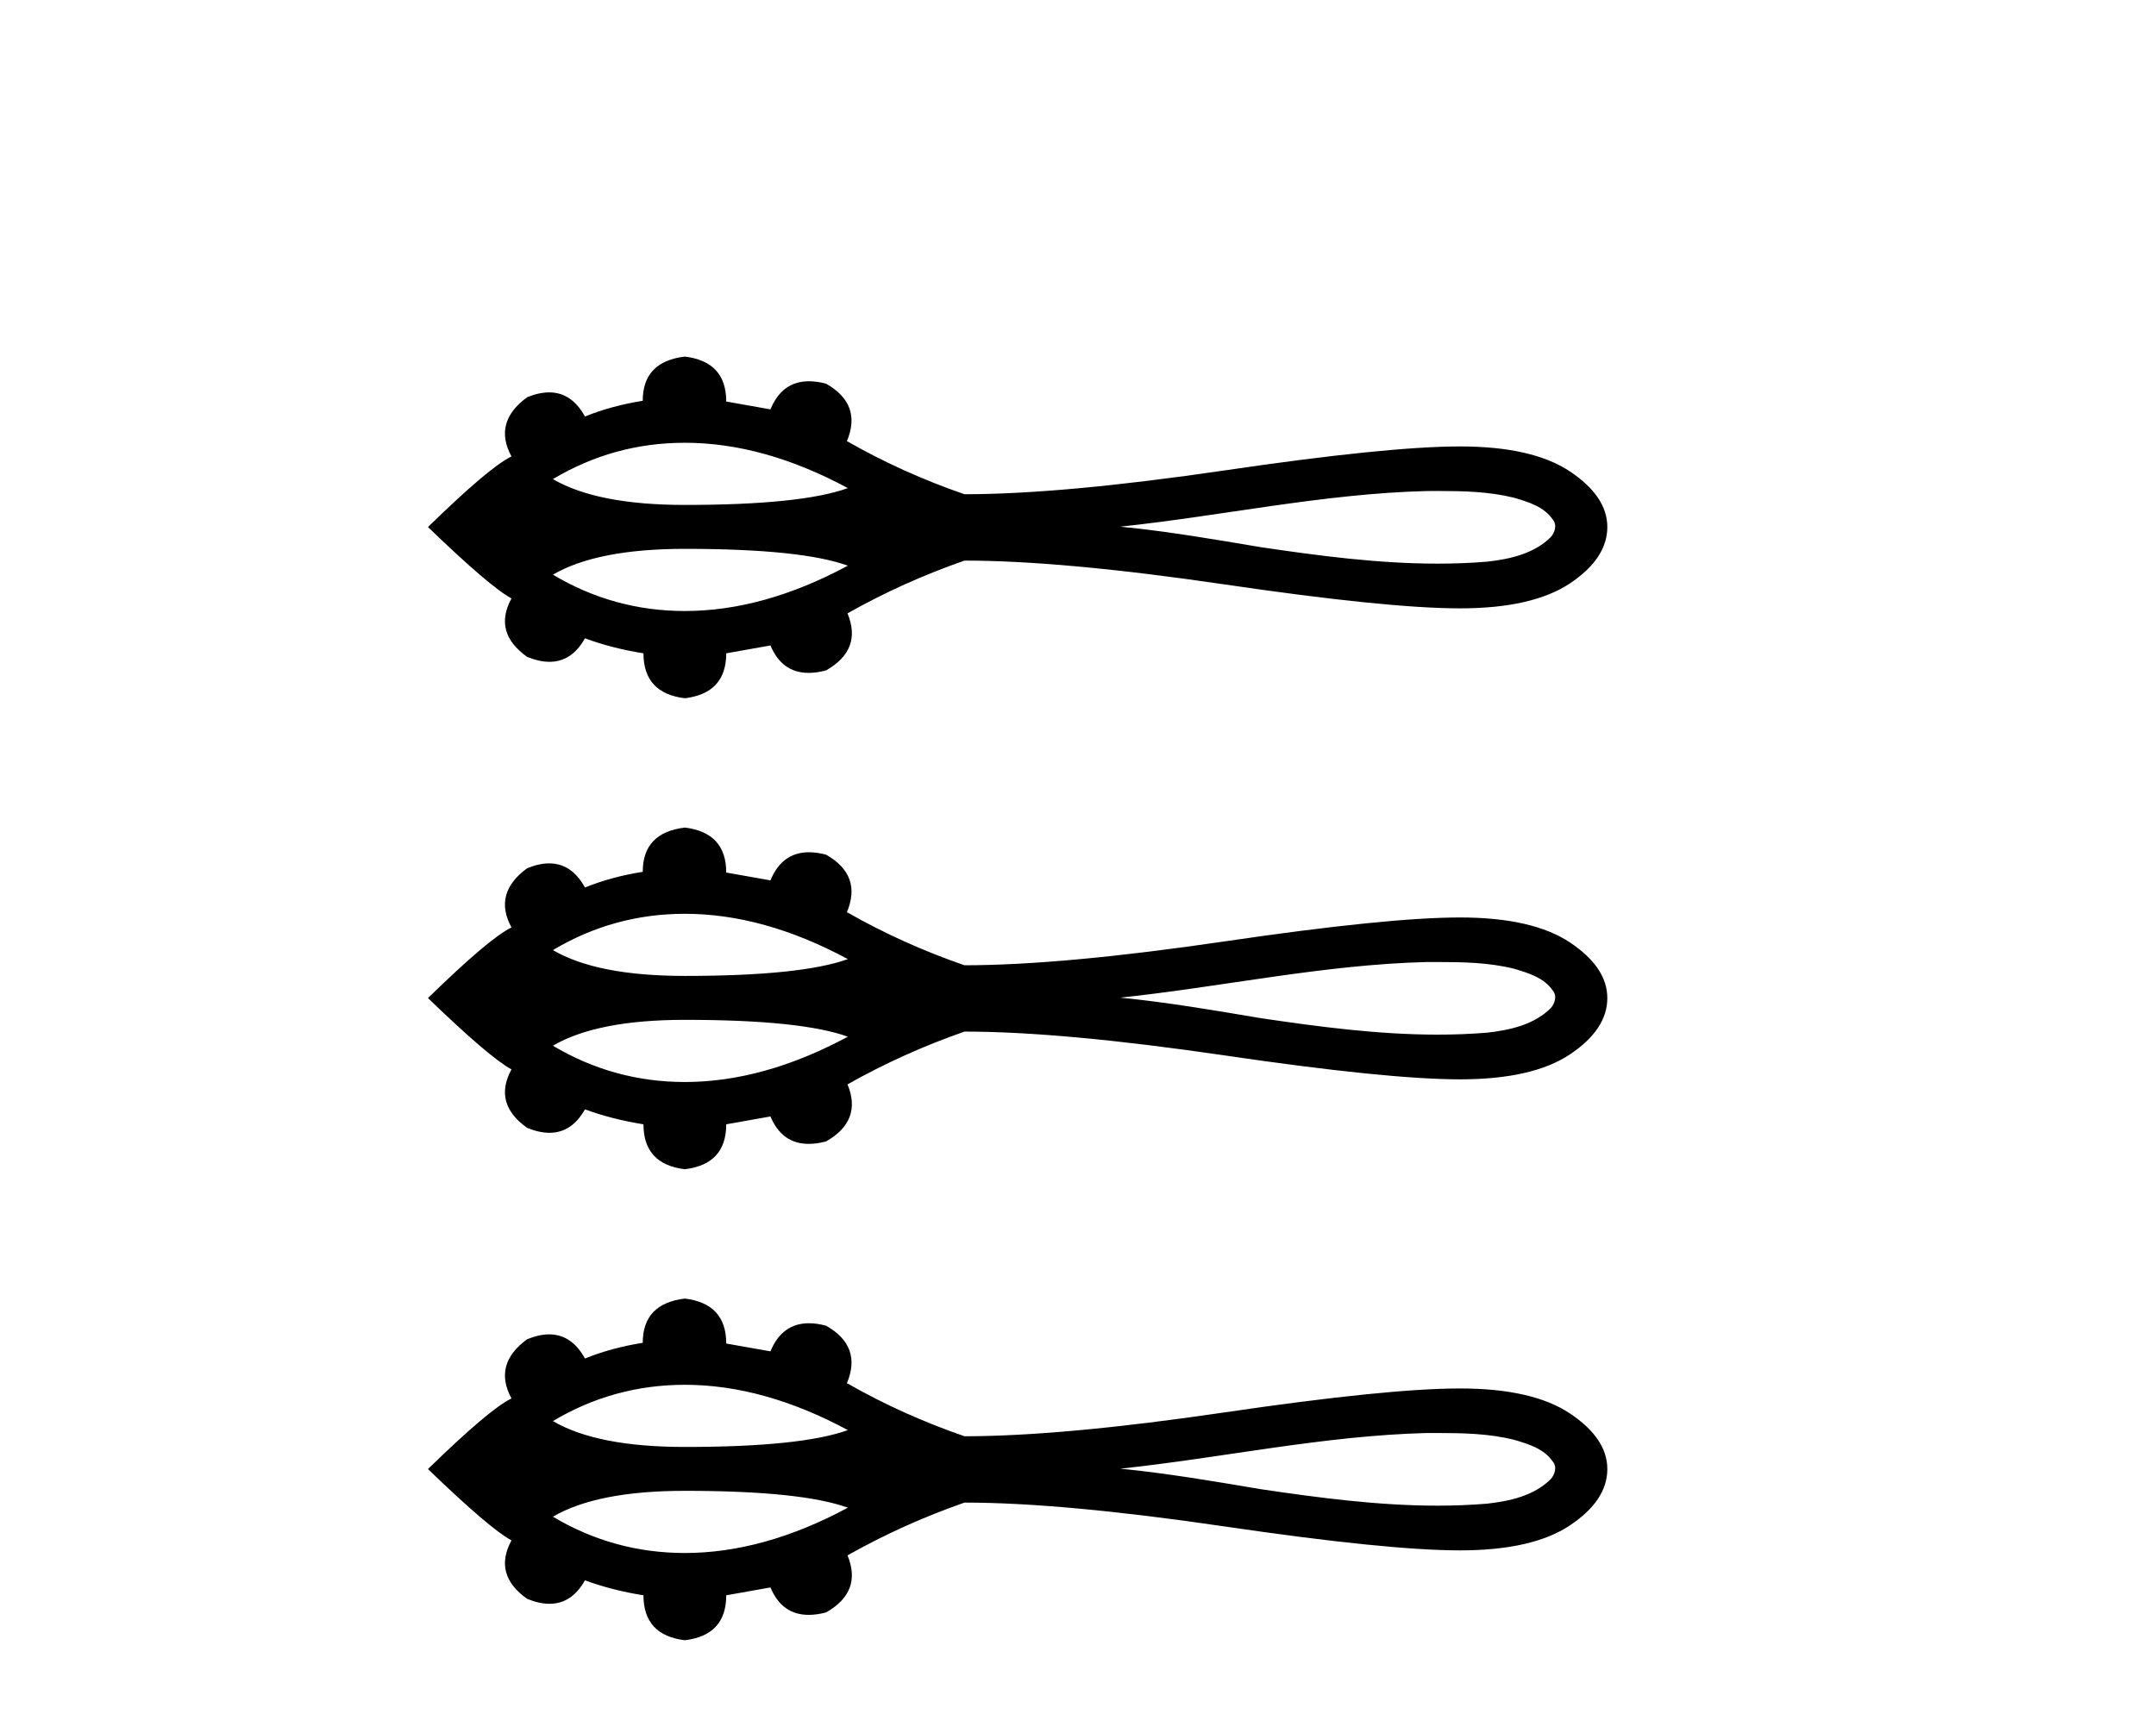
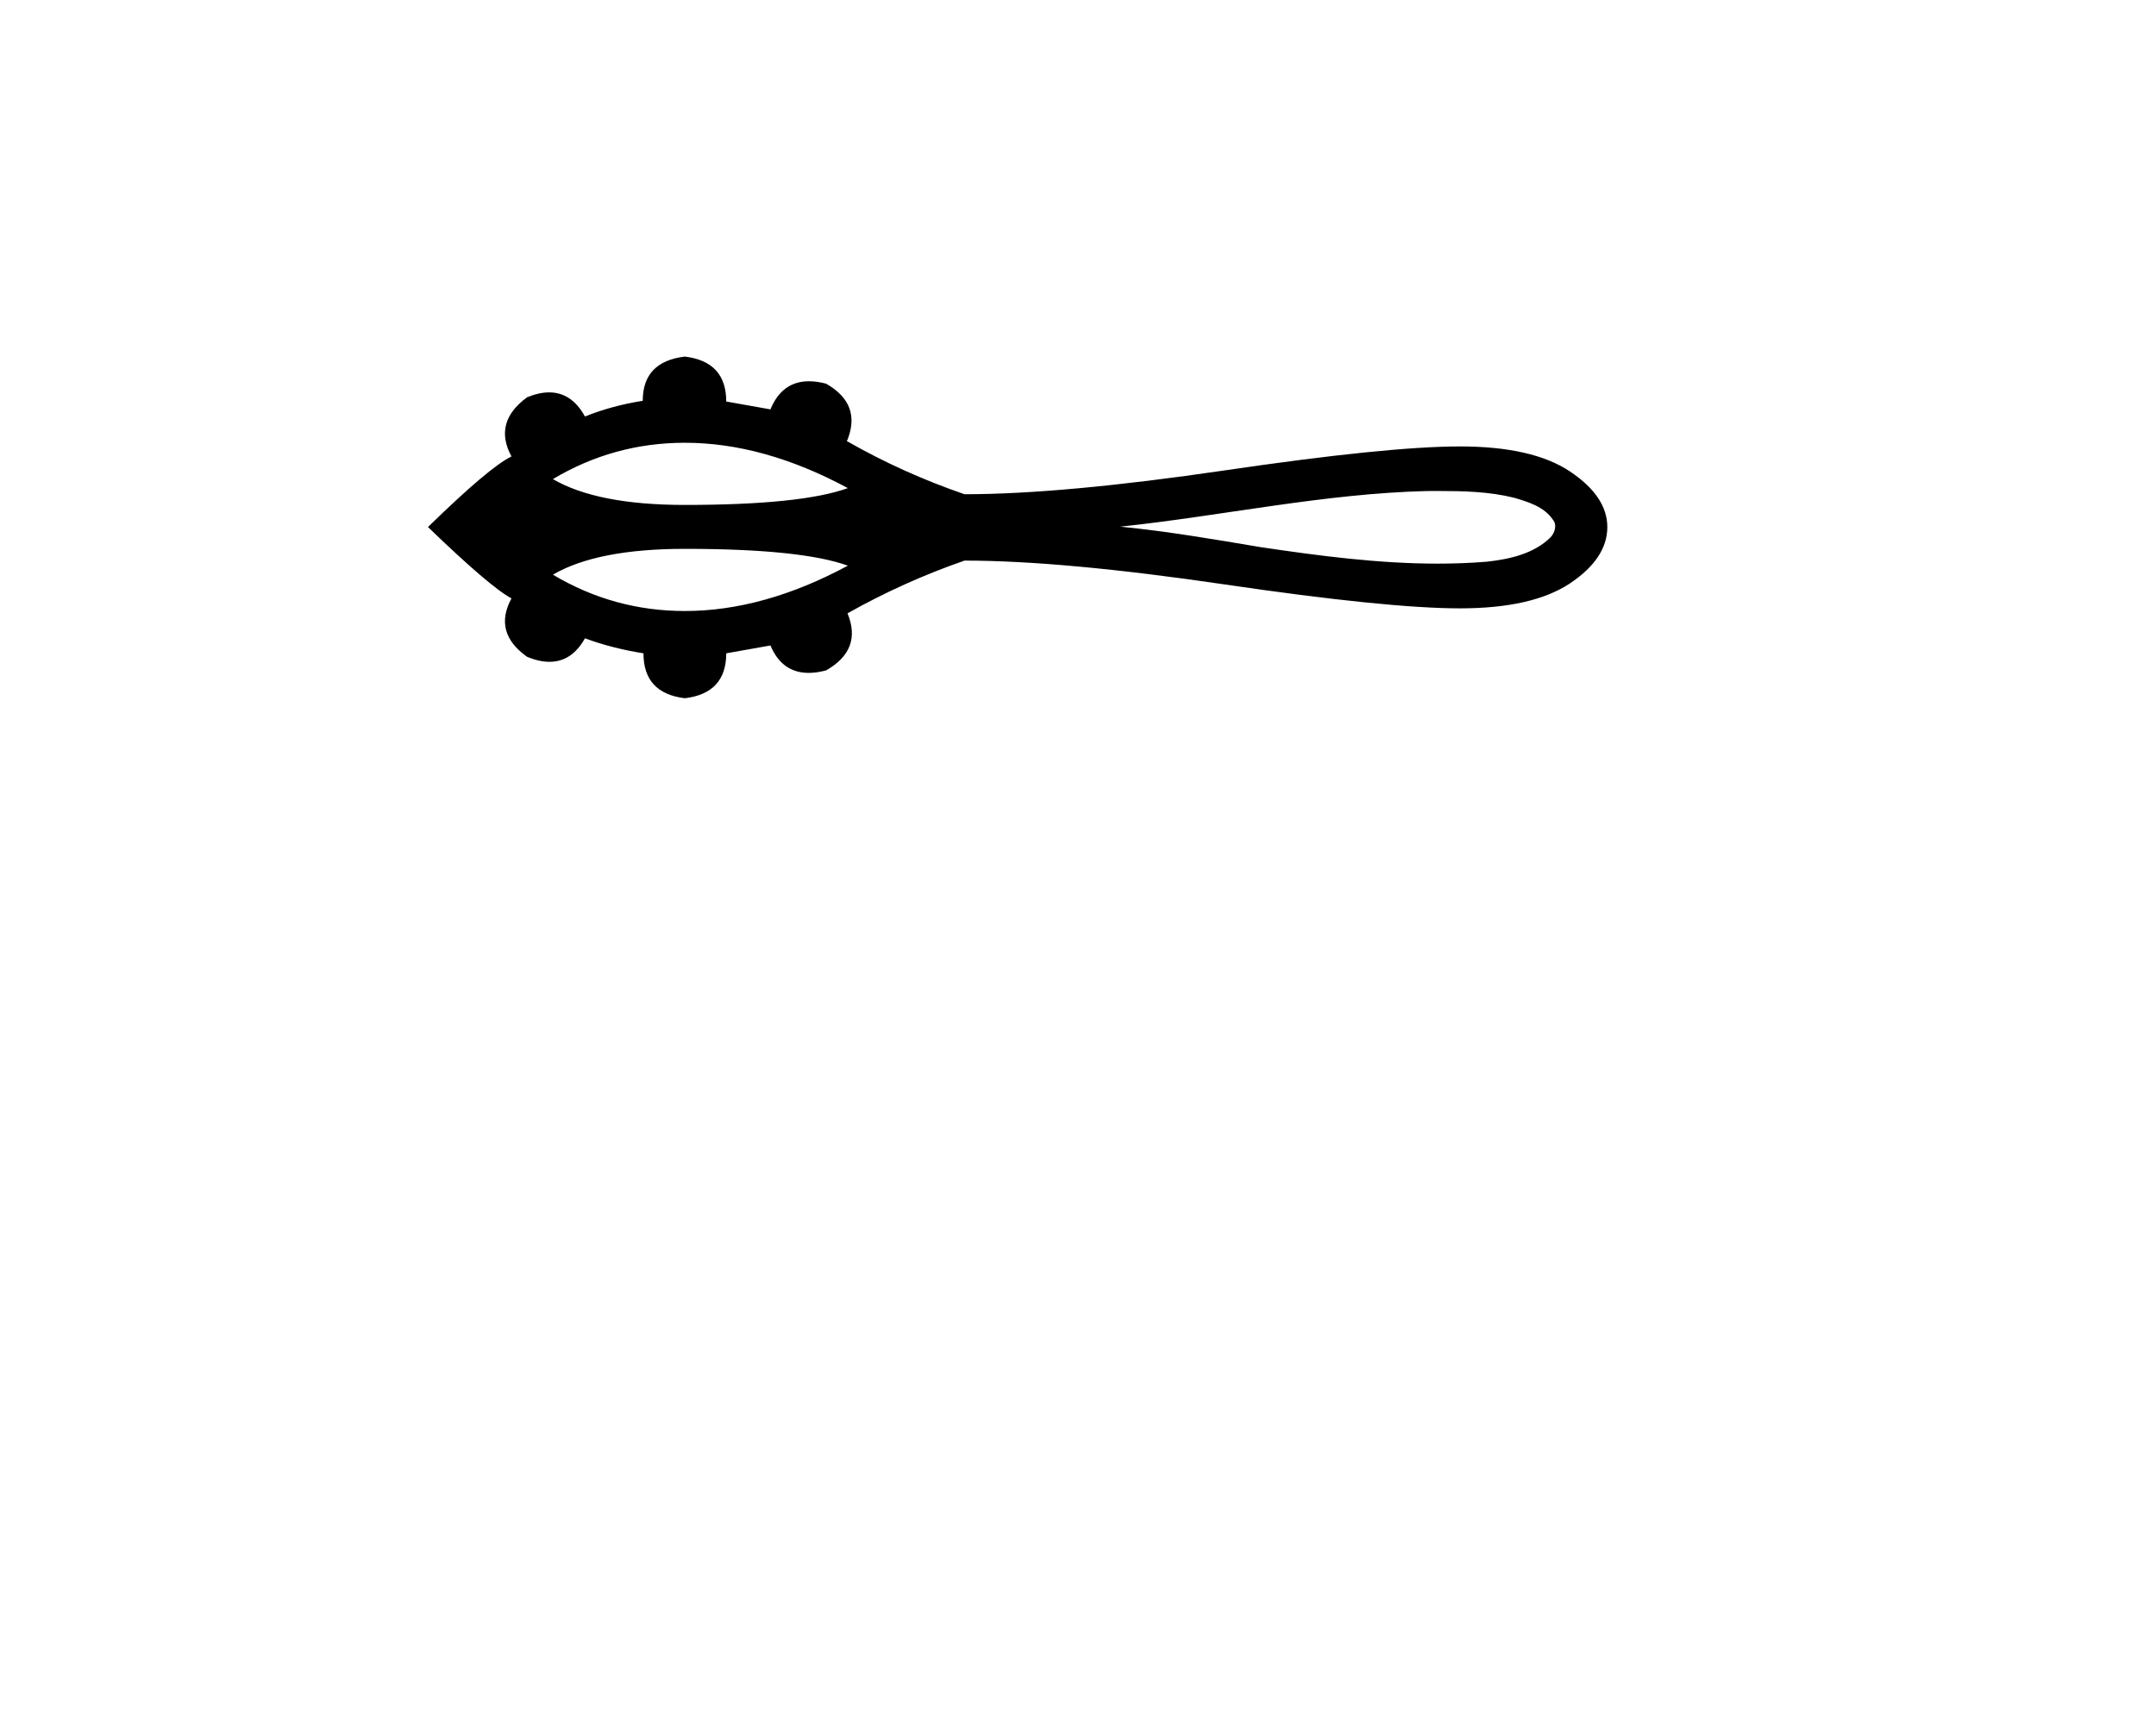
<svg xmlns="http://www.w3.org/2000/svg" width="51.0" height="41.0">
  <path d="M 16.2 10.476 C 17.442 10.476 18.728 10.834 20.056 11.549 C 19.322 11.814 18.037 11.947 16.2 11.947 C 14.817 11.947 13.777 11.743 13.079 11.336 C 14.039 10.763 15.08 10.476 16.2 10.476 ZM 34.007 11.617 C 34.612 11.617 35.223 11.63 35.811 11.776 C 36.147 11.875 36.524 11.987 36.731 12.293 C 36.839 12.419 36.779 12.605 36.678 12.714 C 36.282 13.104 35.709 13.231 35.174 13.29 C 34.785 13.322 34.395 13.336 34.006 13.336 C 32.605 13.336 31.205 13.151 29.821 12.946 C 28.718 12.76 27.614 12.571 26.5 12.461 C 28.921 12.205 31.314 11.678 33.754 11.618 C 33.838 11.618 33.922 11.617 34.007 11.617 ZM 16.2 12.986 C 18.037 12.986 19.322 13.119 20.056 13.384 C 18.728 14.099 17.442 14.457 16.2 14.457 C 15.08 14.457 14.039 14.17 13.079 13.597 C 13.777 13.19 14.817 12.986 16.2 12.986 ZM 16.2 8.437 C 15.536 8.516 15.204 8.865 15.204 9.483 C 14.709 9.562 14.254 9.686 13.837 9.855 C 13.628 9.474 13.345 9.284 12.991 9.284 C 12.832 9.284 12.658 9.322 12.47 9.399 C 11.93 9.793 11.806 10.26 12.099 10.8 C 11.75 10.968 11.092 11.525 10.124 12.47 C 11.103 13.415 11.761 13.978 12.099 14.158 C 11.806 14.698 11.93 15.159 12.47 15.542 C 12.661 15.62 12.837 15.659 12.998 15.659 C 13.349 15.659 13.629 15.474 13.837 15.103 C 14.265 15.261 14.726 15.379 15.221 15.458 C 15.221 16.088 15.548 16.442 16.2 16.521 C 16.853 16.442 17.179 16.088 17.179 15.458 L 18.225 15.272 C 18.407 15.705 18.708 15.921 19.13 15.921 C 19.256 15.921 19.393 15.901 19.541 15.862 C 20.115 15.536 20.284 15.086 20.048 14.512 C 20.925 14.017 21.848 13.601 22.815 13.264 C 24.357 13.264 26.41 13.452 28.976 13.829 C 31.541 14.206 33.394 14.394 34.536 14.394 C 35.678 14.394 36.545 14.197 37.136 13.804 C 37.726 13.41 38.021 12.965 38.021 12.47 C 38.021 11.987 37.726 11.548 37.136 11.154 C 36.545 10.76 35.678 10.563 34.536 10.563 C 33.394 10.563 31.541 10.752 28.976 11.129 C 26.41 11.506 24.357 11.694 22.815 11.694 C 21.837 11.357 20.914 10.94 20.048 10.445 L 20.031 10.445 C 20.278 9.86 20.115 9.405 19.541 9.078 C 19.396 9.04 19.26 9.021 19.136 9.021 C 18.711 9.021 18.408 9.242 18.225 9.686 L 17.179 9.5 C 17.179 8.87 16.853 8.516 16.2 8.437 Z" style="fill:#000000;stroke:none" />
-   <path d="M 16.2 21.621 C 17.442 21.621 18.728 21.978 20.056 22.693 C 19.322 22.958 18.037 23.091 16.2 23.091 C 14.817 23.091 13.777 22.888 13.079 22.48 C 14.039 21.907 15.08 21.621 16.2 21.621 ZM 34.007 22.762 C 34.612 22.762 35.223 22.774 35.811 22.92 C 36.147 23.02 36.524 23.131 36.731 23.437 C 36.839 23.563 36.779 23.749 36.678 23.858 C 36.282 24.249 35.709 24.375 35.174 24.434 C 34.785 24.466 34.395 24.48 34.006 24.48 C 32.605 24.48 31.205 24.295 29.821 24.09 C 28.718 23.904 27.614 23.715 26.5 23.605 C 28.921 23.349 31.314 22.822 33.754 22.762 C 33.838 22.762 33.922 22.762 34.007 22.762 ZM 16.2 24.13 C 18.037 24.13 19.322 24.263 20.056 24.529 C 18.728 25.243 17.442 25.601 16.2 25.601 C 15.08 25.601 14.039 25.314 13.079 24.742 C 13.777 24.334 14.817 24.13 16.2 24.13 ZM 16.2 19.581 C 15.536 19.66 15.204 20.009 15.204 20.628 C 14.709 20.706 14.254 20.83 13.837 20.999 C 13.628 20.618 13.345 20.428 12.991 20.428 C 12.832 20.428 12.658 20.466 12.47 20.543 C 11.93 20.937 11.806 21.404 12.099 21.944 C 11.75 22.113 11.092 22.67 10.124 23.615 C 11.103 24.56 11.761 25.122 12.099 25.302 C 11.806 25.842 11.93 26.304 12.47 26.686 C 12.661 26.764 12.837 26.803 12.998 26.803 C 13.349 26.803 13.629 26.618 13.837 26.248 C 14.265 26.405 14.726 26.523 15.221 26.602 C 15.221 27.232 15.548 27.586 16.2 27.665 C 16.853 27.586 17.179 27.232 17.179 26.602 L 18.225 26.416 C 18.407 26.849 18.708 27.065 19.13 27.065 C 19.256 27.065 19.393 27.046 19.541 27.007 C 20.115 26.68 20.284 26.23 20.048 25.657 C 20.925 25.161 21.848 24.746 22.815 24.408 C 24.357 24.408 26.41 24.597 28.976 24.973 C 31.541 25.35 33.394 25.538 34.536 25.538 C 35.678 25.538 36.545 25.342 37.136 24.948 C 37.726 24.554 38.021 24.11 38.021 23.615 C 38.021 23.131 37.726 22.692 37.136 22.298 C 36.545 21.905 35.678 21.708 34.536 21.708 C 33.394 21.708 31.541 21.896 28.976 22.273 C 26.41 22.65 24.357 22.839 22.815 22.839 C 21.837 22.501 20.914 22.085 20.048 21.59 L 20.031 21.59 C 20.278 21.005 20.115 20.549 19.541 20.222 C 19.396 20.184 19.26 20.165 19.136 20.165 C 18.711 20.165 18.408 20.387 18.225 20.83 L 17.179 20.645 C 17.179 20.015 16.853 19.66 16.2 19.581 Z" style="fill:#000000;stroke:none" />
-   <path d="M 16.2 32.765 C 17.442 32.765 18.728 33.123 20.056 33.837 C 19.322 34.103 18.037 34.236 16.2 34.236 C 14.817 34.236 13.777 34.032 13.079 33.624 C 14.039 33.051 15.08 32.765 16.2 32.765 ZM 34.007 33.906 C 34.612 33.906 35.223 33.919 35.811 34.065 C 36.147 34.164 36.524 34.275 36.731 34.582 C 36.839 34.707 36.779 34.893 36.678 35.002 C 36.282 35.393 35.709 35.519 35.174 35.578 C 34.785 35.61 34.395 35.625 34.006 35.625 C 32.605 35.625 31.205 35.439 29.821 35.235 C 28.718 35.048 27.614 34.86 26.5 34.75 C 28.921 34.493 31.314 33.967 33.754 33.906 C 33.838 33.906 33.922 33.906 34.007 33.906 ZM 16.2 35.274 C 18.037 35.274 19.322 35.407 20.056 35.673 C 18.728 36.387 17.442 36.745 16.2 36.745 C 15.08 36.745 14.039 36.458 13.079 35.886 C 13.777 35.478 14.817 35.274 16.2 35.274 ZM 16.2 30.725 C 15.536 30.804 15.204 31.153 15.204 31.772 C 14.709 31.851 14.254 31.974 13.837 32.143 C 13.628 31.763 13.345 31.572 12.991 31.572 C 12.832 31.572 12.658 31.611 12.47 31.687 C 11.93 32.081 11.806 32.548 12.099 33.088 C 11.75 33.257 11.092 33.814 10.124 34.759 C 11.103 35.704 11.761 36.266 12.099 36.446 C 11.806 36.986 11.93 37.448 12.47 37.83 C 12.661 37.908 12.837 37.947 12.998 37.947 C 13.349 37.947 13.629 37.762 13.837 37.392 C 14.265 37.549 14.726 37.667 15.221 37.746 C 15.221 38.376 15.548 38.731 16.2 38.809 C 16.853 38.731 17.179 38.376 17.179 37.746 L 18.225 37.56 C 18.407 37.993 18.708 38.209 19.13 38.209 C 19.256 38.209 19.393 38.19 19.541 38.151 C 20.115 37.825 20.284 37.375 20.048 36.801 C 20.925 36.306 21.848 35.89 22.815 35.552 C 24.357 35.552 26.41 35.741 28.976 36.118 C 31.541 36.495 33.394 36.683 34.536 36.683 C 35.678 36.683 36.545 36.486 37.136 36.092 C 37.726 35.698 38.021 35.254 38.021 34.759 C 38.021 34.275 37.726 33.836 37.136 33.443 C 36.545 33.049 35.678 32.852 34.536 32.852 C 33.394 32.852 31.541 33.04 28.976 33.417 C 26.41 33.794 24.357 33.983 22.815 33.983 C 21.837 33.645 20.914 33.229 20.048 32.734 L 20.031 32.734 C 20.278 32.149 20.115 31.693 19.541 31.367 C 19.396 31.328 19.26 31.309 19.136 31.309 C 18.711 31.309 18.408 31.531 18.225 31.974 L 17.179 31.789 C 17.179 31.159 16.853 30.804 16.2 30.725 Z" style="fill:#000000;stroke:none" />
</svg>